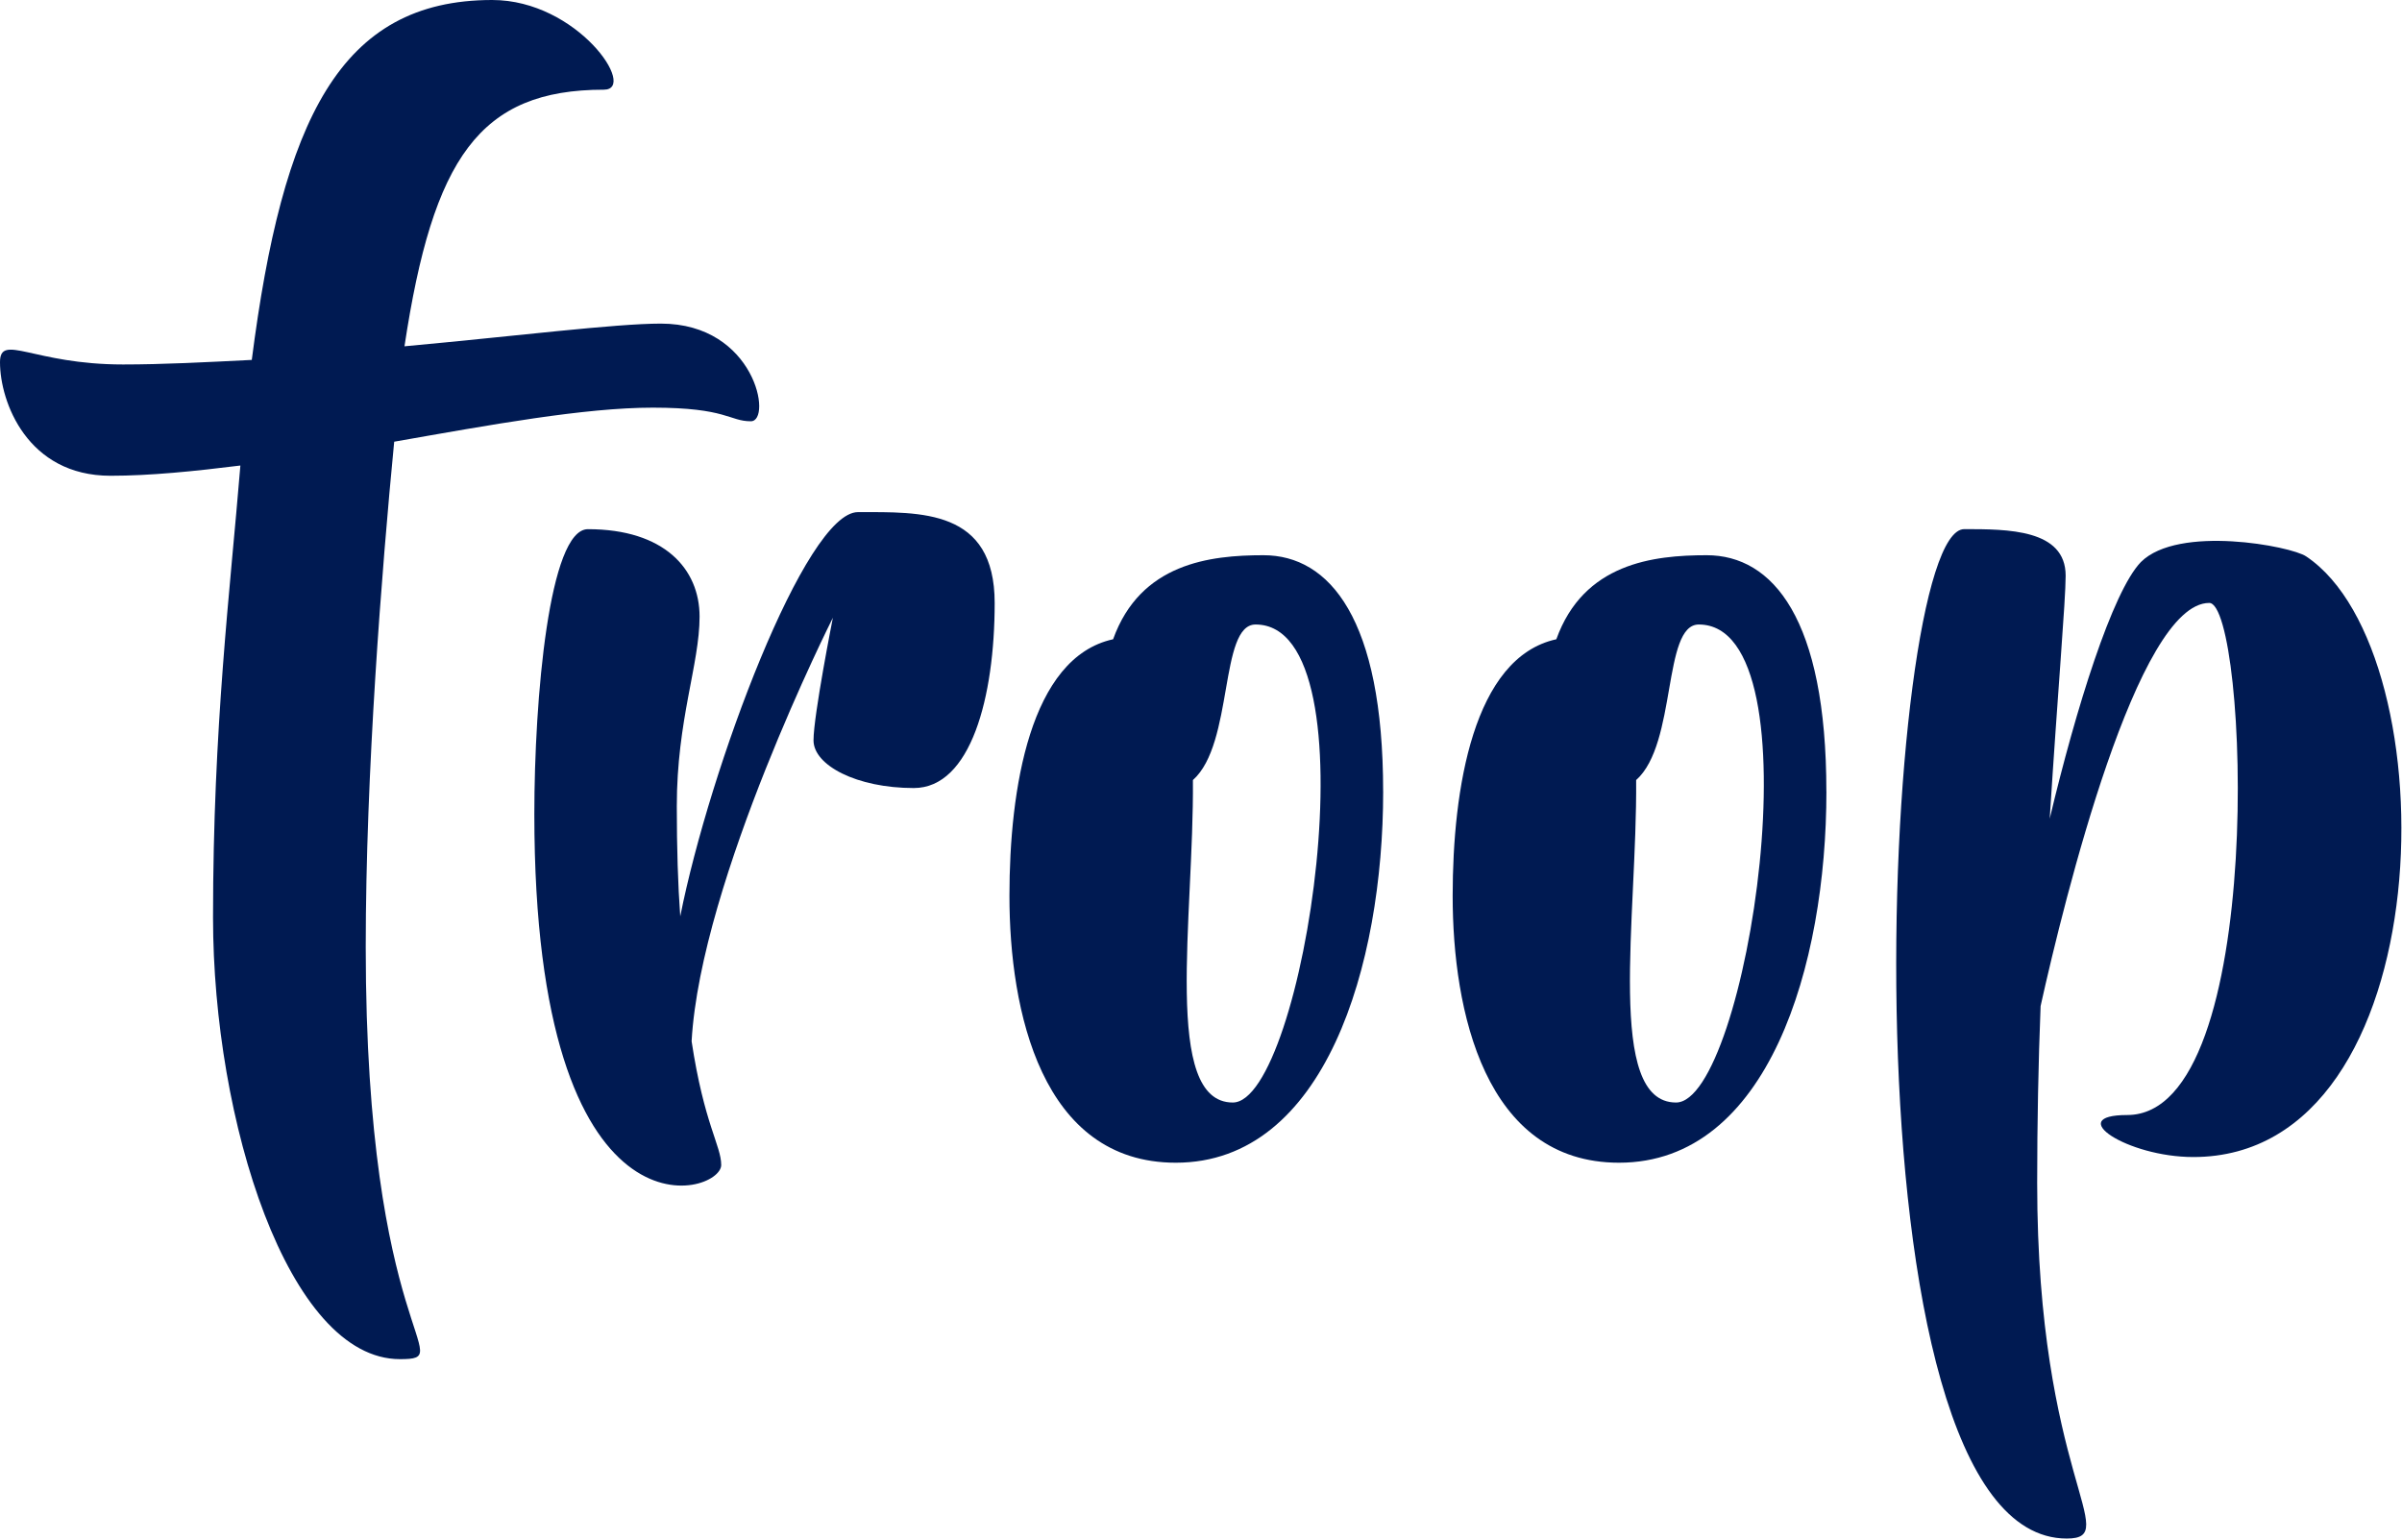
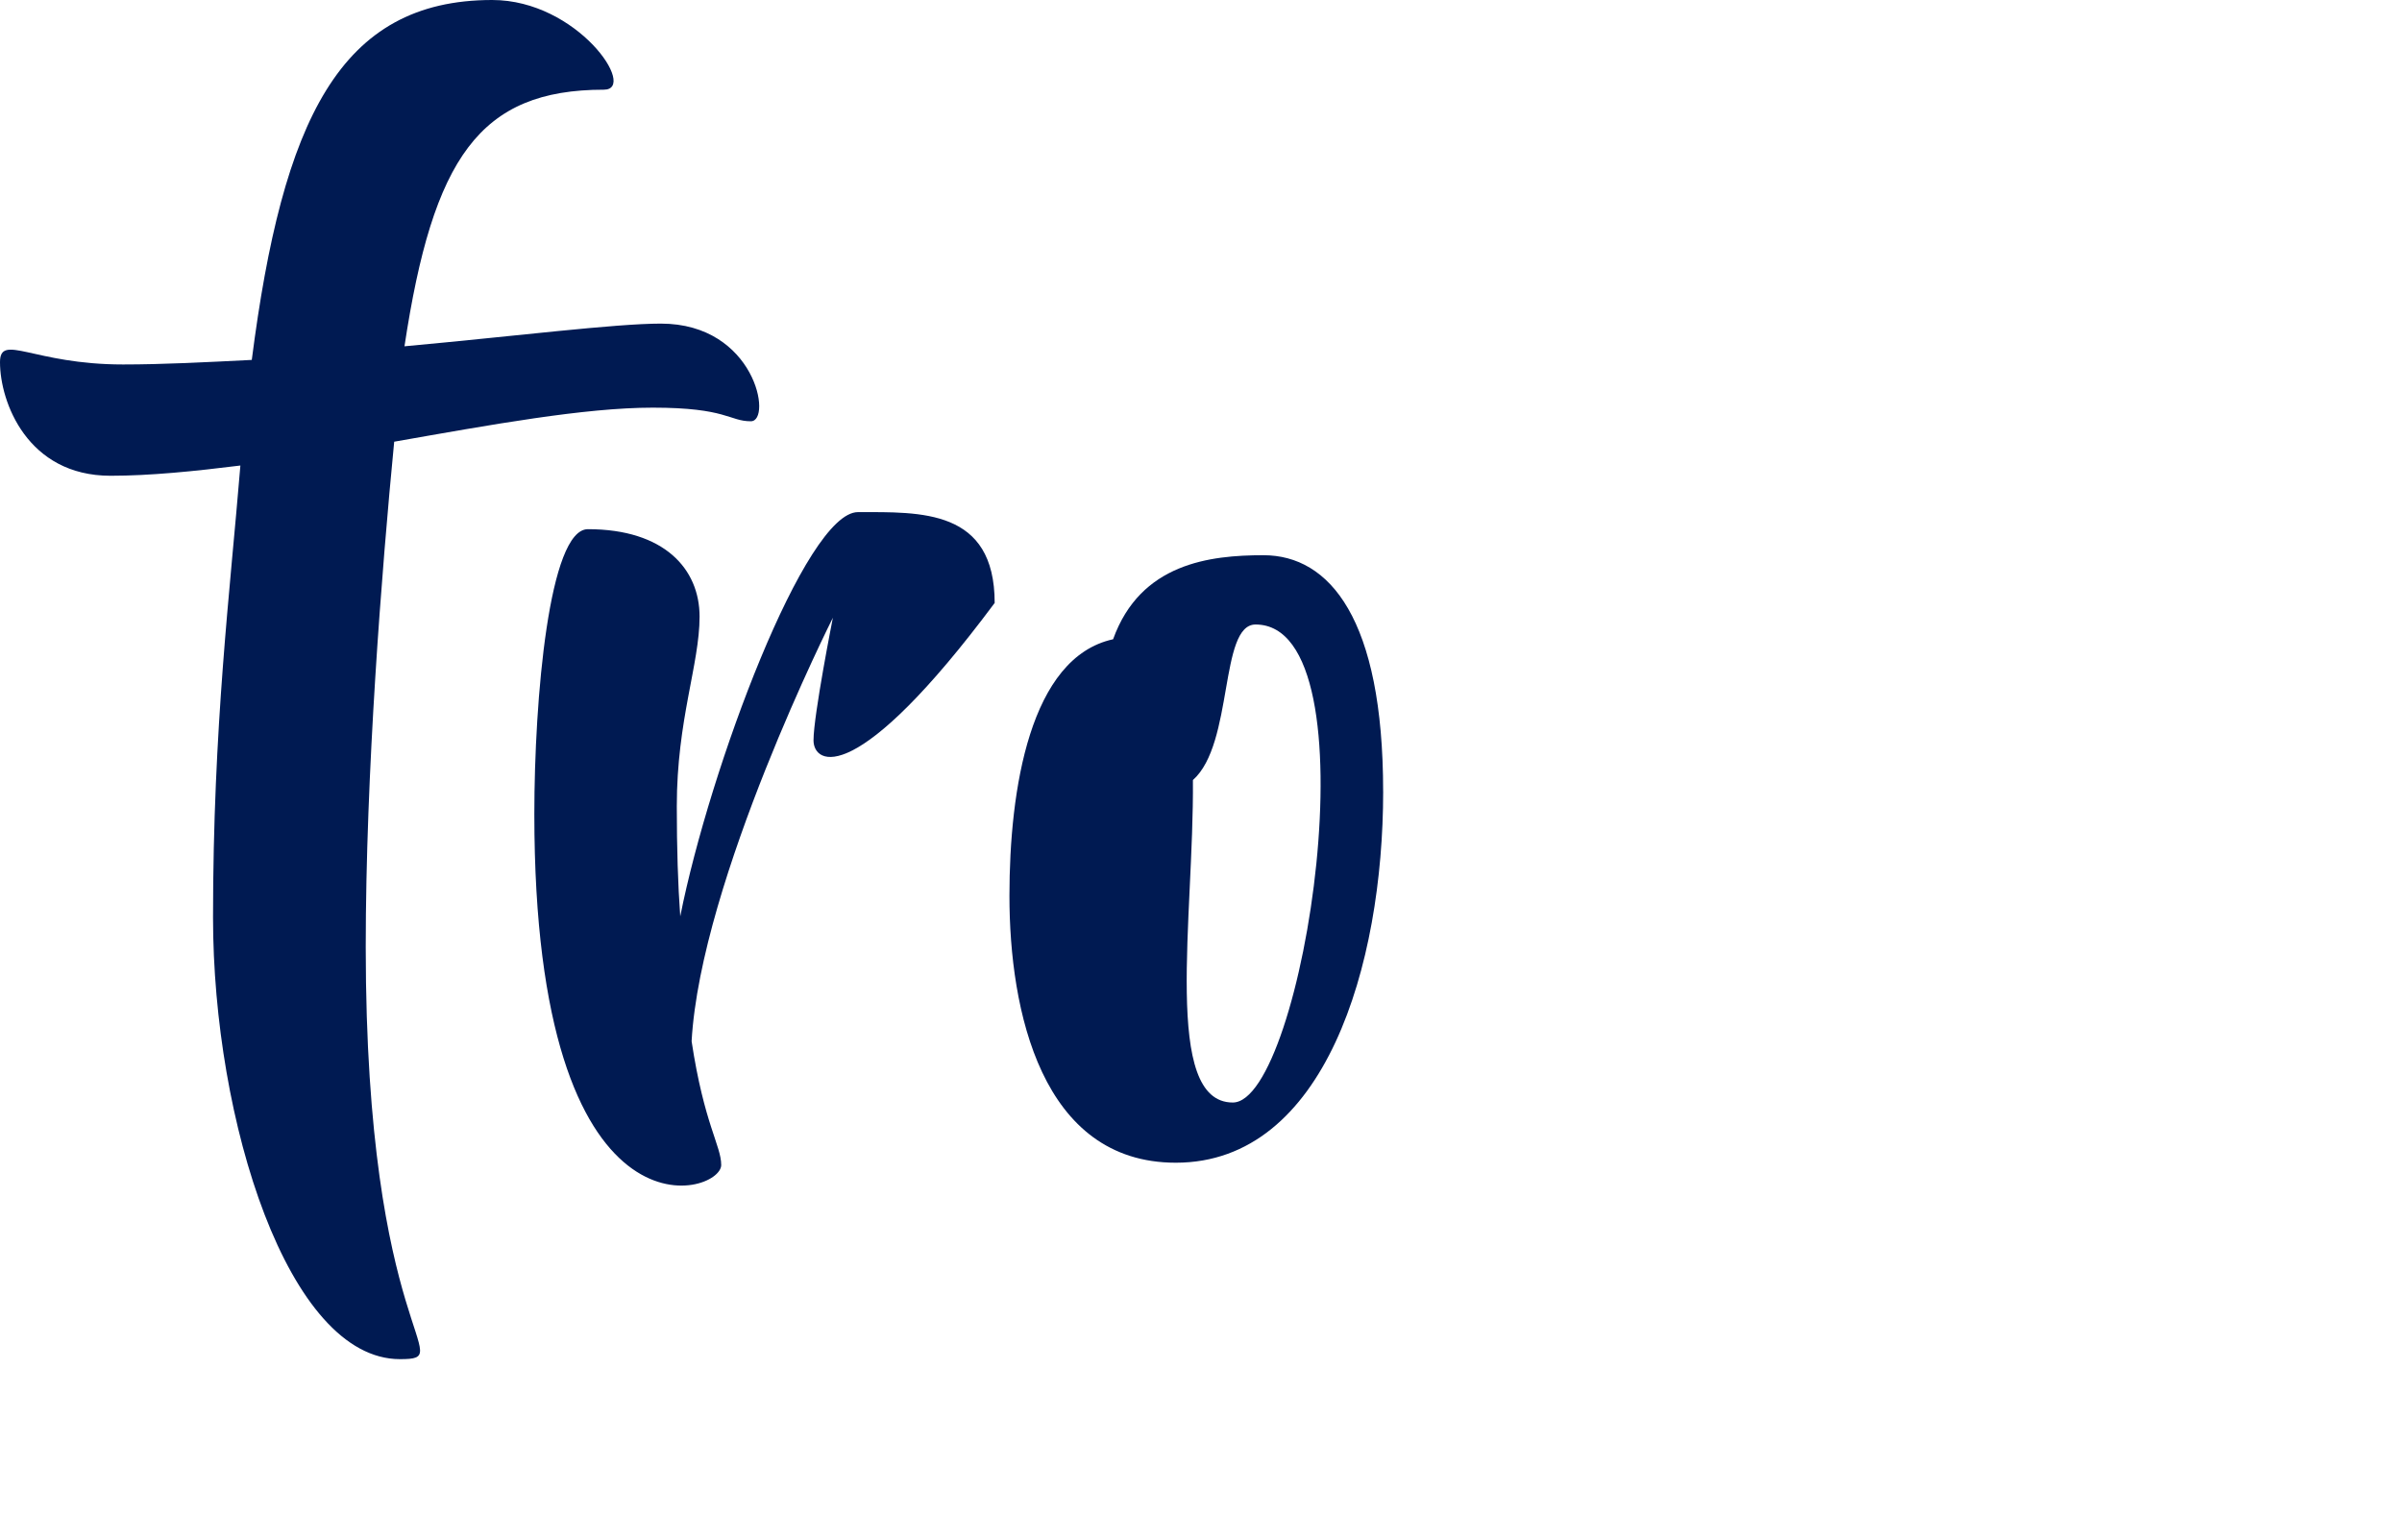
<svg xmlns="http://www.w3.org/2000/svg" width="145" height="93" viewBox="0 0 145 93" fill="none">
  <path d="M45.325 25.433C44.018 25.433 43.879 24.611 39.408 24.611C35.282 24.611 29.642 25.64 23.796 26.667C23.04 34.481 22.078 46.683 22.078 57.172C22.078 80.821 27.786 82.055 24.141 82.055C17.399 82.055 12.86 67.66 12.86 55.388C12.86 43.872 13.893 35.644 14.511 28.105C11.759 28.448 9.078 28.723 6.671 28.723C1.651 28.723 0 24.267 0 21.868C0 20.087 1.995 22.004 7.428 22.004C9.835 22.004 12.447 21.868 15.199 21.729C17.058 7.267 20.495 0 29.713 0C34.869 0 38.517 5.415 36.452 5.415C28.956 5.415 26.136 9.527 24.417 20.907C31.156 20.288 37.14 19.537 39.892 19.537C45.601 19.537 46.633 25.433 45.325 25.433Z" fill="#001A52" />
-   <path d="M60.045 36.401C60.045 42.091 58.602 47.576 55.162 47.576C51.721 47.576 49.109 46.206 49.109 44.697C49.109 43.188 50.278 37.294 50.278 37.294C50.278 37.294 42.299 53.13 41.75 62.864C42.507 67.867 43.537 69.172 43.537 70.335C43.537 72.187 32.256 75.613 32.256 49.153C32.256 42.161 33.15 31.948 35.489 31.948C40.096 31.948 42.231 34.347 42.231 37.226C42.231 40.105 40.856 43.463 40.856 48.674C40.856 51.209 40.924 53.405 41.064 55.322C42.851 46.342 48.63 30.918 51.792 30.918C55.574 30.918 60.045 30.712 60.045 36.404V36.401Z" fill="#001A52" />
+   <path d="M60.045 36.401C51.721 47.576 49.109 46.206 49.109 44.697C49.109 43.188 50.278 37.294 50.278 37.294C50.278 37.294 42.299 53.13 41.75 62.864C42.507 67.867 43.537 69.172 43.537 70.335C43.537 72.187 32.256 75.613 32.256 49.153C32.256 42.161 33.15 31.948 35.489 31.948C40.096 31.948 42.231 34.347 42.231 37.226C42.231 40.105 40.856 43.463 40.856 48.674C40.856 51.209 40.924 53.405 41.064 55.322C42.851 46.342 48.63 30.918 51.792 30.918C55.574 30.918 60.045 30.712 60.045 36.404V36.401Z" fill="#001A52" />
  <path d="M83.497 47.78C83.497 58.269 79.988 70.196 70.979 70.196C62.863 70.196 60.936 61.009 60.936 54.086C60.936 47.642 62.174 39.691 67.194 38.594C68.844 34.002 73.039 33.52 76.272 33.52C80.262 33.52 83.495 37.357 83.495 47.778L83.497 47.78ZM75.794 37.703C73.594 37.703 74.487 44.902 72.012 47.094C72.08 55.388 70.156 66.562 74.419 66.562C78.682 66.562 83.153 37.703 75.794 37.703Z" fill="#001A52" />
-   <path d="M110.254 47.78C110.254 58.269 106.745 70.196 97.735 70.196C89.619 70.196 87.692 61.009 87.692 54.086C87.692 47.642 88.93 39.691 93.95 38.594C95.601 34.002 99.796 33.52 103.028 33.52C107.018 33.52 110.251 37.357 110.251 47.778L110.254 47.78ZM102.55 37.703C100.35 37.703 101.244 44.902 98.768 47.094C98.836 55.388 96.912 66.562 101.175 66.562C105.439 66.562 109.909 37.703 102.55 37.703Z" fill="#001A52" />
-   <path d="M132.402 69.853C128.412 69.853 124.562 67.317 128.412 67.317C136.941 67.317 135.703 36.401 133.364 36.401C129.03 36.401 124.63 54.224 123.184 60.737C123.048 64.163 122.977 67.796 122.977 71.43C122.977 89.117 128.204 92.886 124.764 92.886C110.734 92.886 113.552 31.945 118.574 31.945C121.19 31.945 124.696 31.945 124.696 34.756C124.696 36.265 124.215 41.816 123.734 49.425C125.316 42.777 127.516 35.715 129.237 33.933C131.506 31.67 138.315 32.975 139.212 33.59C147.945 39.416 147.533 69.853 132.402 69.853Z" fill="#001A52" />
</svg>